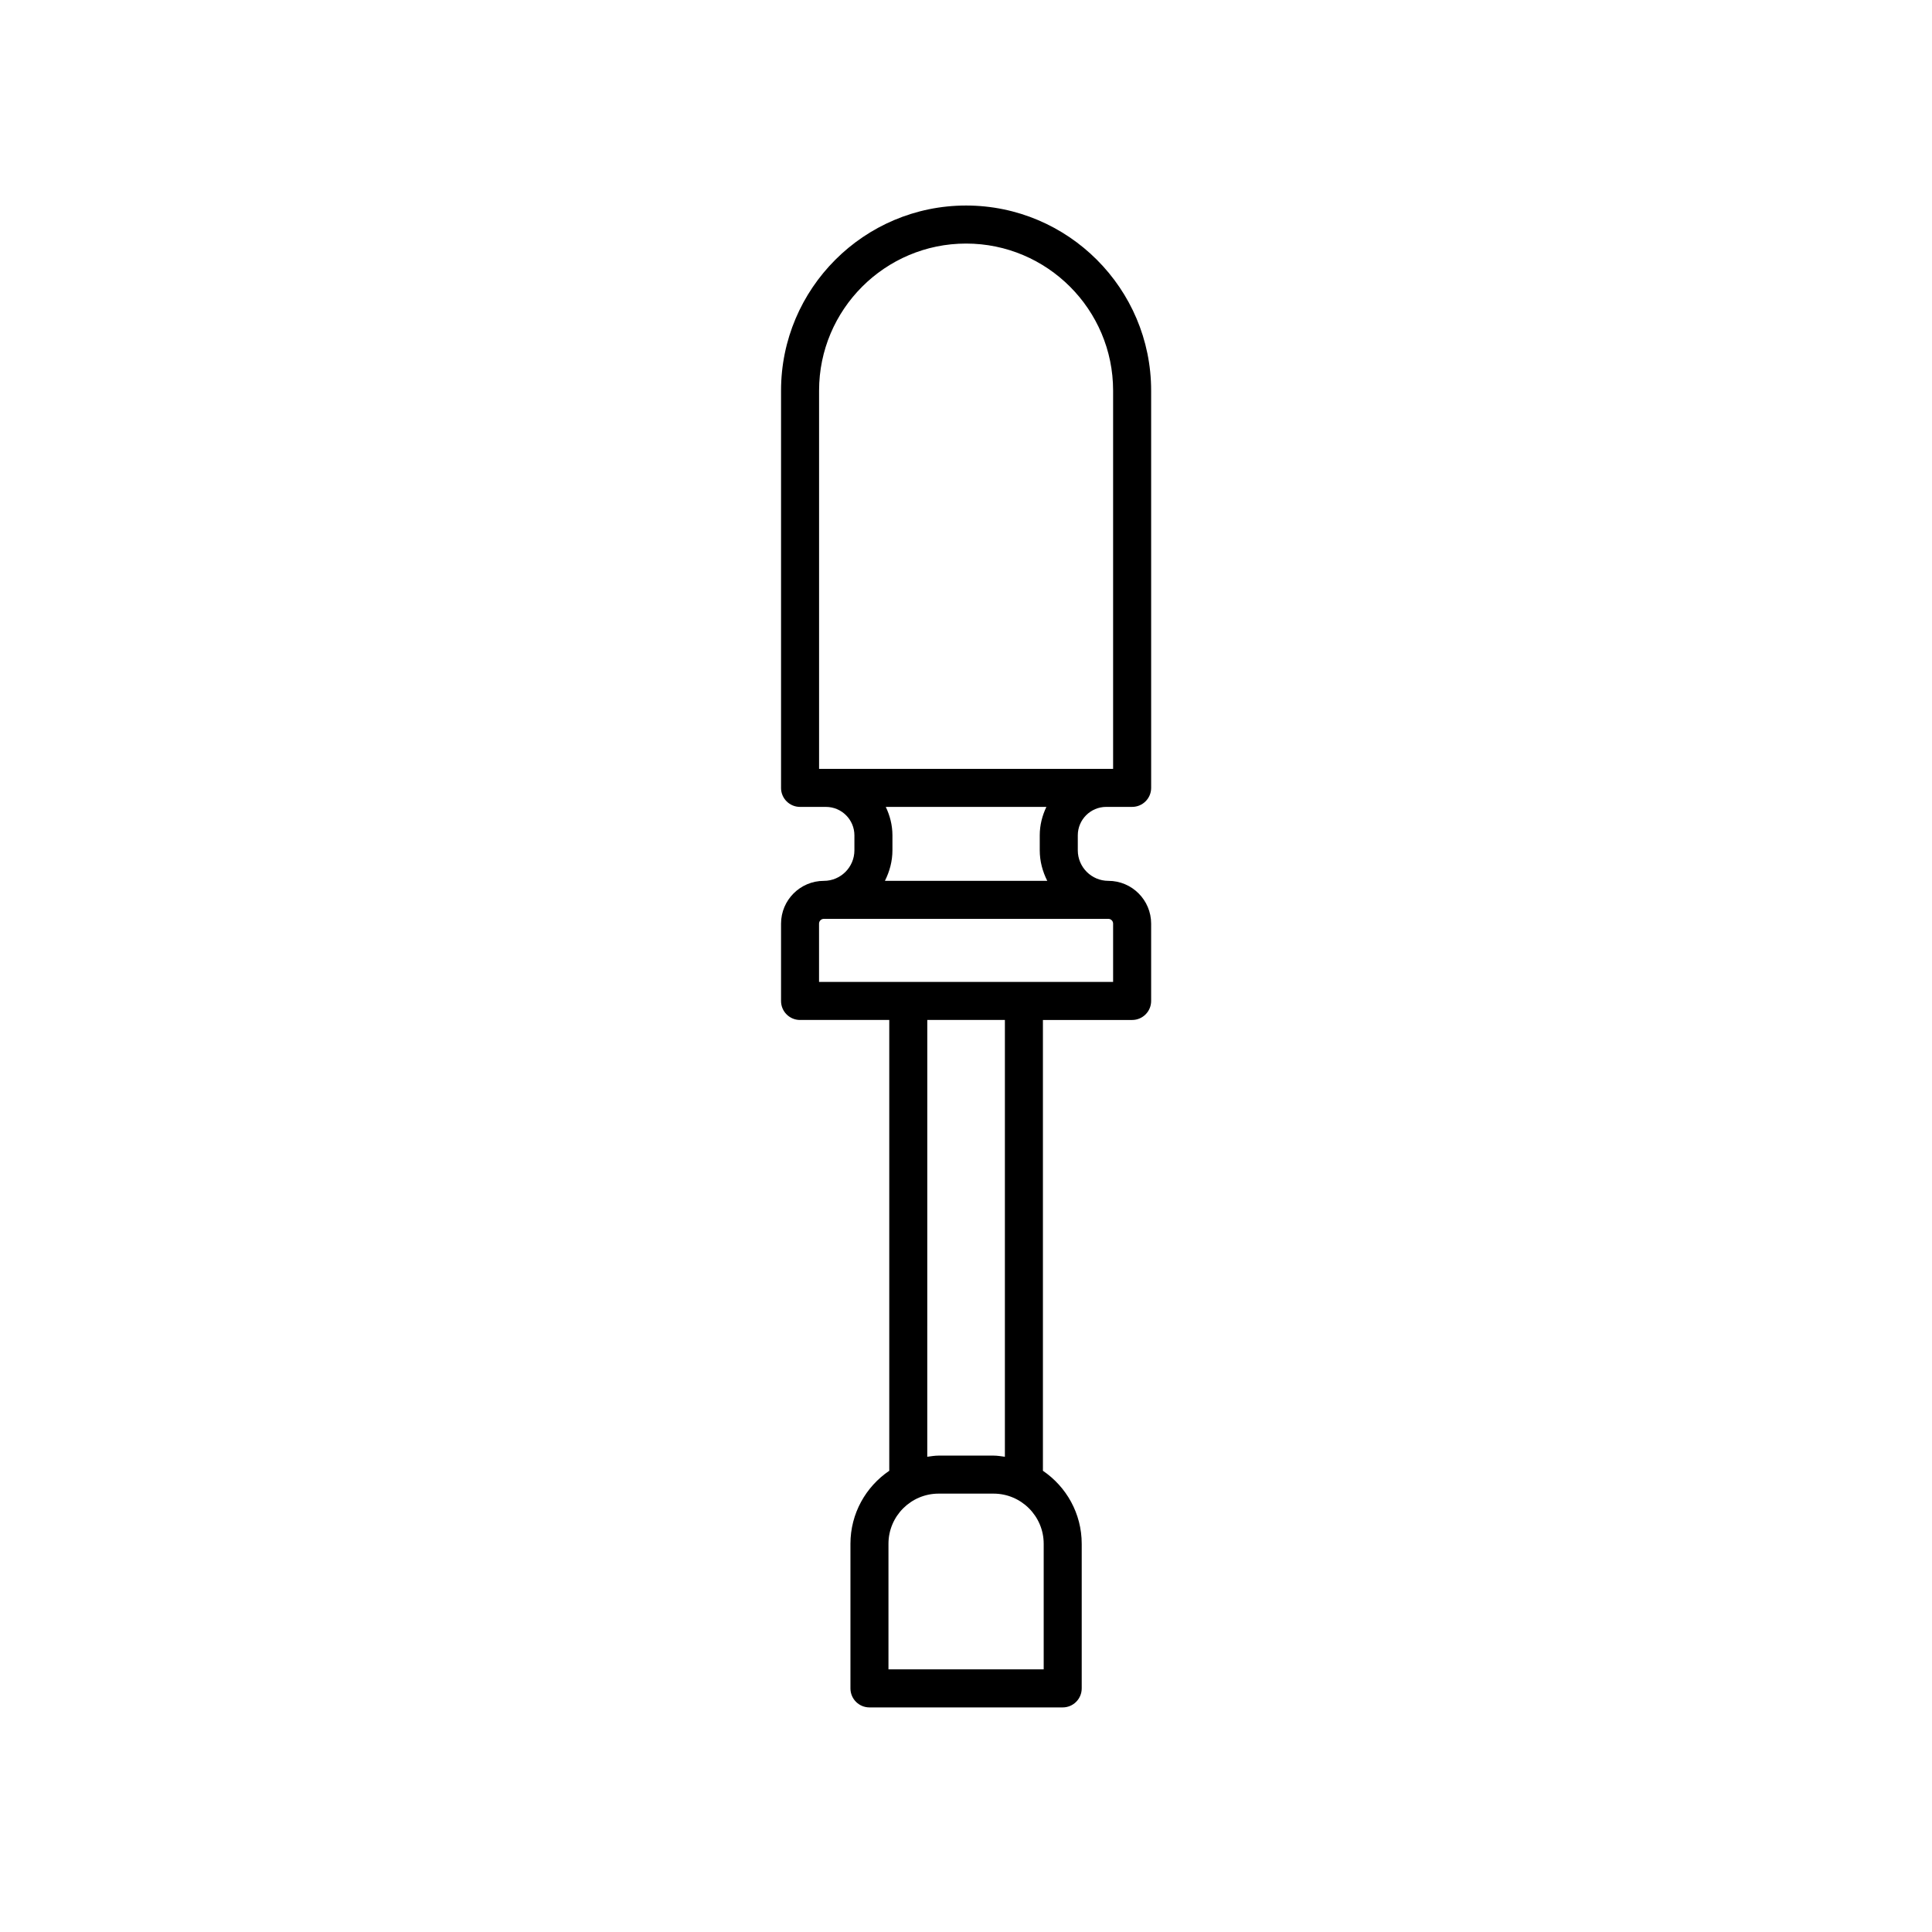
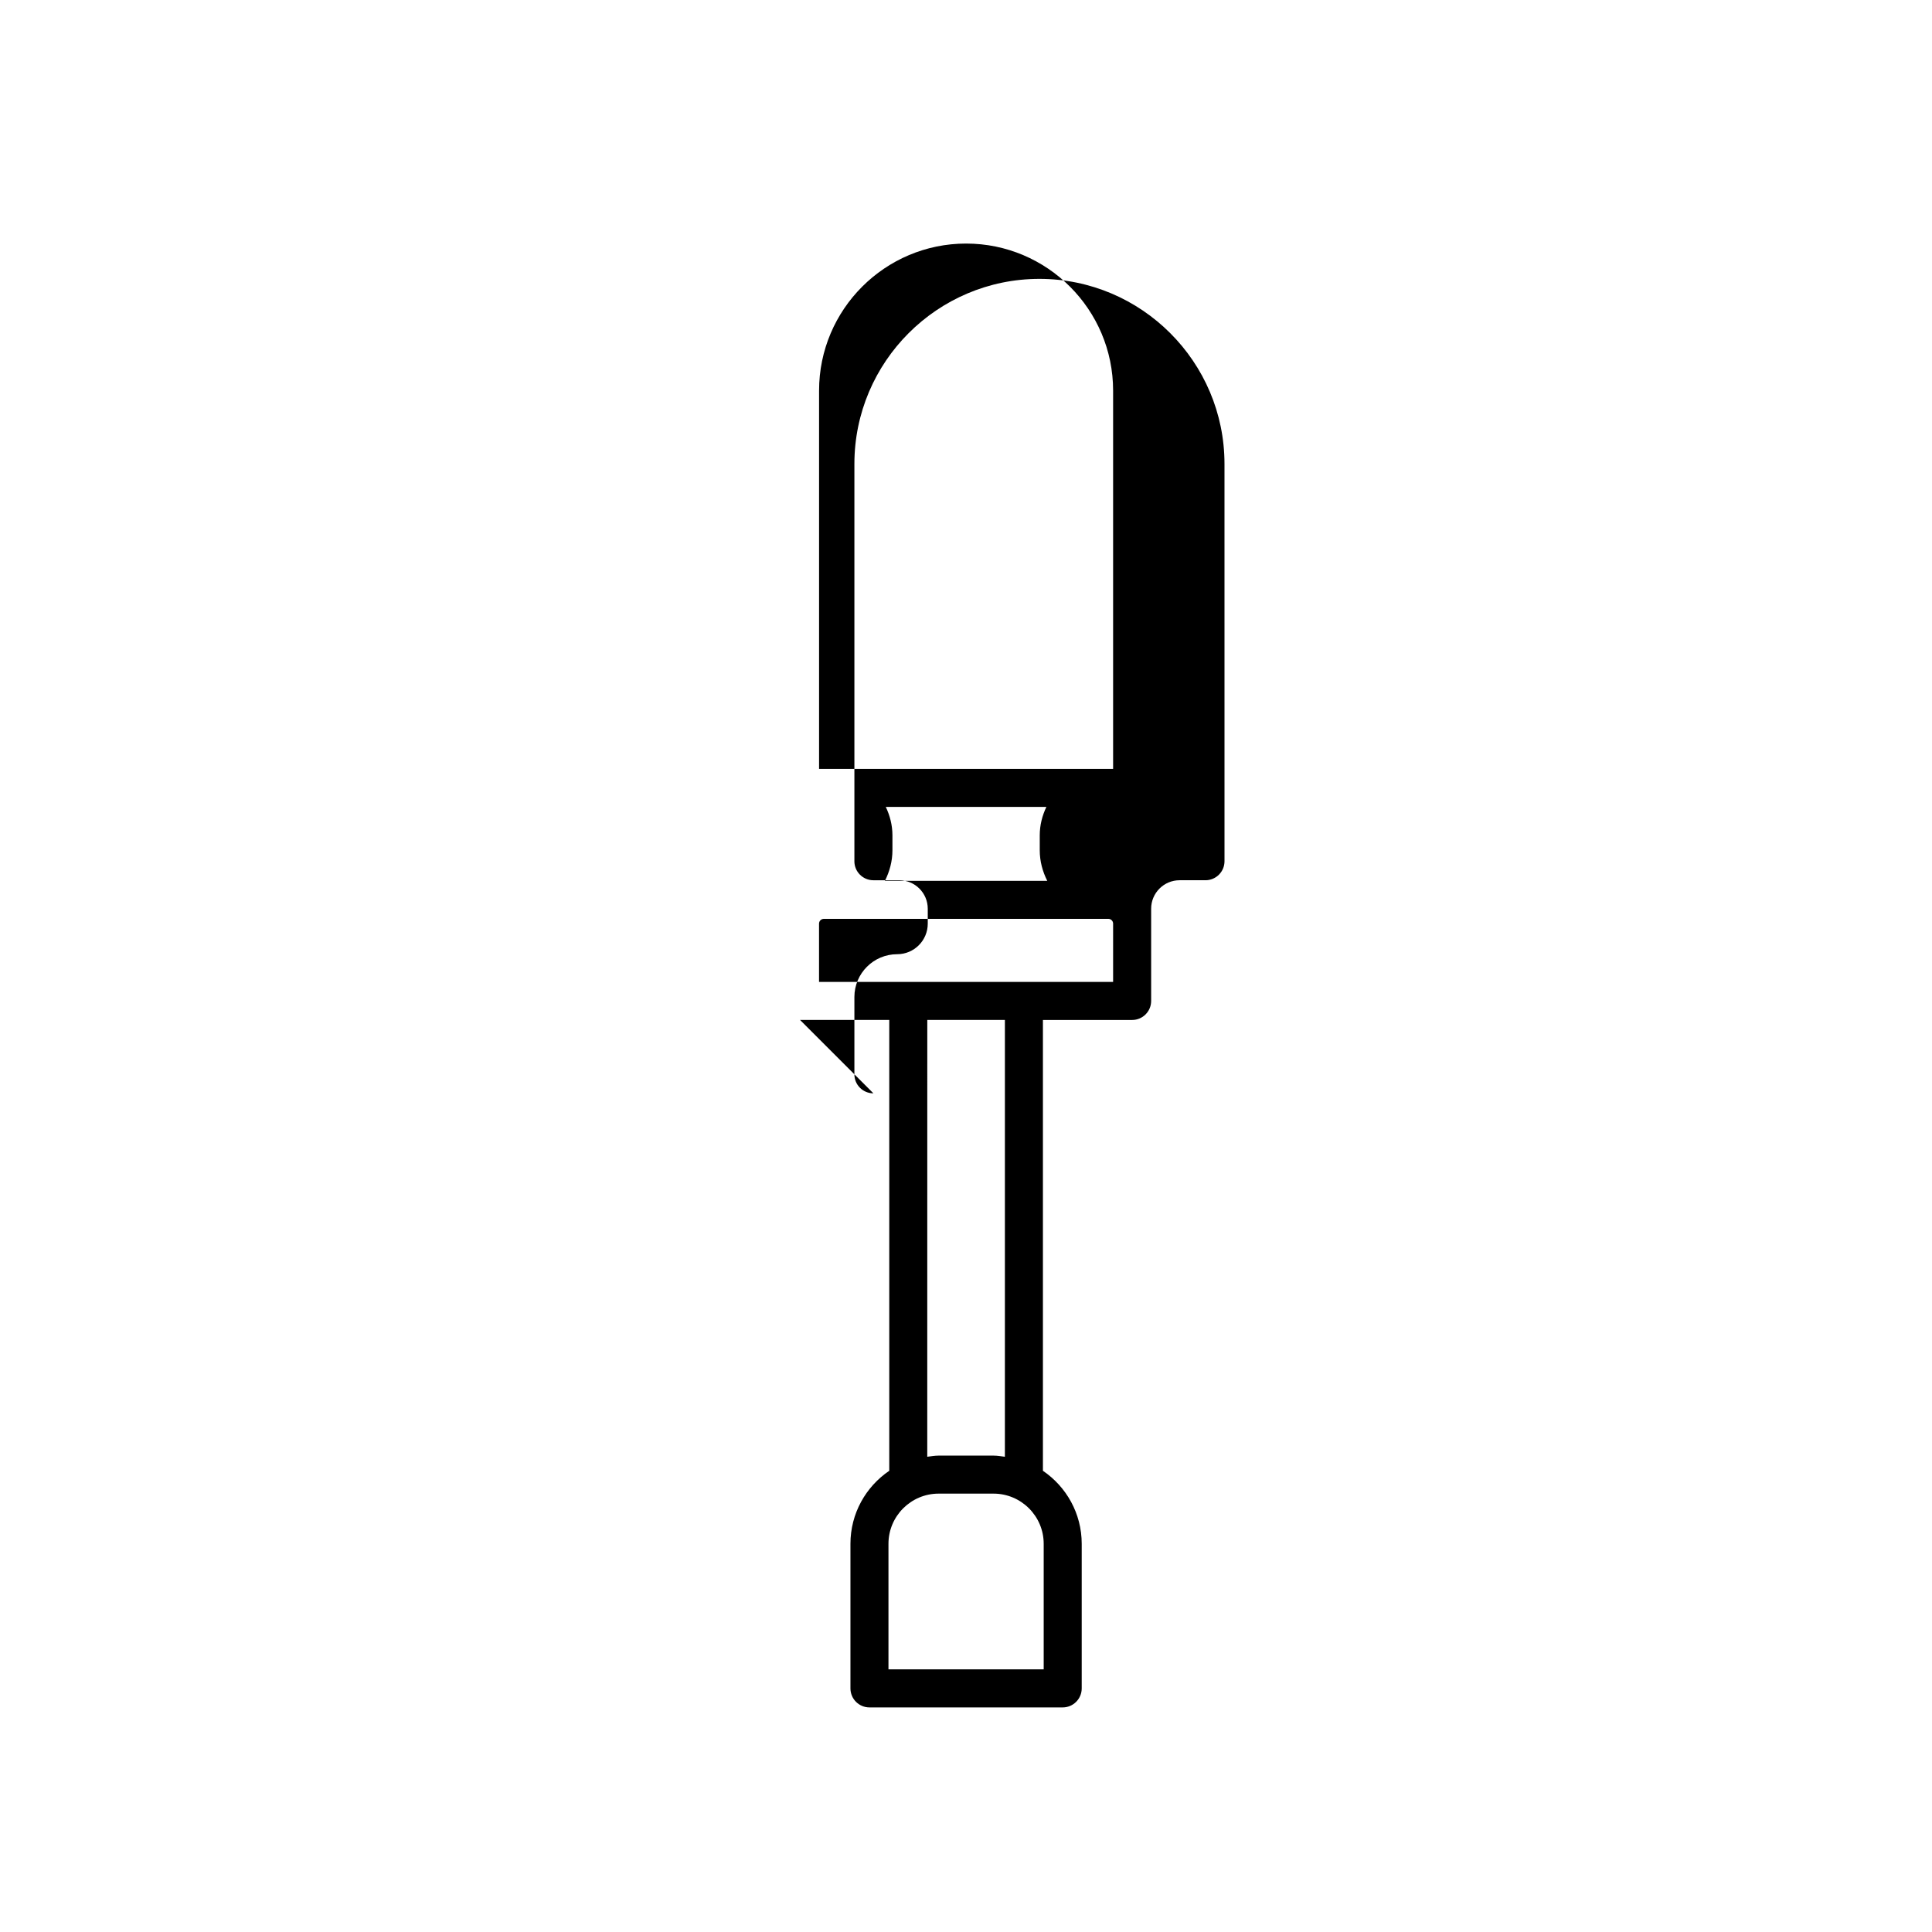
<svg xmlns="http://www.w3.org/2000/svg" fill="#000000" width="800px" height="800px" version="1.1" viewBox="144 144 512 512">
-   <path d="m356.02 414.3h23.645v119.47c-6.203 4.207-10.289 11.309-10.289 19.348v38.324c0 2.785 2.254 5.039 5.039 5.039h51.211c2.785 0 5.039-2.254 5.039-5.039v-38.32c0-8.039-4.082-15.141-10.281-19.348v-119.47h23.641c2.785 0 5.039-2.254 5.039-5.039v-20.492c0-6.254-5.086-11.34-11.34-11.34-4.469 0-8.098-3.633-8.098-8.098v-3.961c0-4.156 3.379-7.539 7.539-7.539h6.863c2.785 0 5.039-2.254 5.039-5.039l-0.004-105.29c0-27.039-21.996-49.039-49.039-49.039-27.039 0-49.039 21.996-49.039 49.039v105.27c0 0.008-0.004 0.016-0.004 0.023 0 2.785 2.254 5.039 5.039 5.039h6.863c4.156 0 7.543 3.379 7.543 7.539v3.961c0 4.469-3.633 8.098-8.098 8.098-6.258 0-11.344 5.086-11.344 11.34v20.492c-0.004 2.781 2.25 5.035 5.035 5.035zm64.57 172.1h-41.137v-33.285c0-7.324 5.965-13.289 13.293-13.289h14.555c7.324 0 13.289 5.965 13.289 13.289zm-10.285-56.344c-0.996-0.129-1.977-0.305-3.008-0.305h-14.555c-1.027 0-2.012 0.176-3.008 0.305l0.008-115.76h20.566zm28.68-125.83h-77.93v-15.453c0-0.699 0.57-1.266 1.27-1.266h75.395c0.699 0 1.266 0.566 1.266 1.266zm-77.922-56.469v-100.25c0-21.484 17.477-38.961 38.961-38.961 21.484 0 38.961 17.477 38.961 38.961v100.25zm17.676 10.078h42.566c-1.098 2.293-1.762 4.832-1.762 7.539v3.961c0 2.922 0.758 5.648 1.992 8.098l-43.023-0.004c1.23-2.449 1.992-5.176 1.992-8.098v-3.961c-0.004-2.707-0.668-5.242-1.766-7.535z" />
+   <path d="m356.02 414.3h23.645v119.47c-6.203 4.207-10.289 11.309-10.289 19.348v38.324c0 2.785 2.254 5.039 5.039 5.039h51.211c2.785 0 5.039-2.254 5.039-5.039v-38.32c0-8.039-4.082-15.141-10.281-19.348v-119.47h23.641c2.785 0 5.039-2.254 5.039-5.039v-20.492v-3.961c0-4.156 3.379-7.539 7.539-7.539h6.863c2.785 0 5.039-2.254 5.039-5.039l-0.004-105.29c0-27.039-21.996-49.039-49.039-49.039-27.039 0-49.039 21.996-49.039 49.039v105.27c0 0.008-0.004 0.016-0.004 0.023 0 2.785 2.254 5.039 5.039 5.039h6.863c4.156 0 7.543 3.379 7.543 7.539v3.961c0 4.469-3.633 8.098-8.098 8.098-6.258 0-11.344 5.086-11.344 11.34v20.492c-0.004 2.781 2.25 5.035 5.035 5.035zm64.57 172.1h-41.137v-33.285c0-7.324 5.965-13.289 13.293-13.289h14.555c7.324 0 13.289 5.965 13.289 13.289zm-10.285-56.344c-0.996-0.129-1.977-0.305-3.008-0.305h-14.555c-1.027 0-2.012 0.176-3.008 0.305l0.008-115.76h20.566zm28.68-125.83h-77.93v-15.453c0-0.699 0.57-1.266 1.27-1.266h75.395c0.699 0 1.266 0.566 1.266 1.266zm-77.922-56.469v-100.25c0-21.484 17.477-38.961 38.961-38.961 21.484 0 38.961 17.477 38.961 38.961v100.25zm17.676 10.078h42.566c-1.098 2.293-1.762 4.832-1.762 7.539v3.961c0 2.922 0.758 5.648 1.992 8.098l-43.023-0.004c1.23-2.449 1.992-5.176 1.992-8.098v-3.961c-0.004-2.707-0.668-5.242-1.766-7.535z" />
</svg>